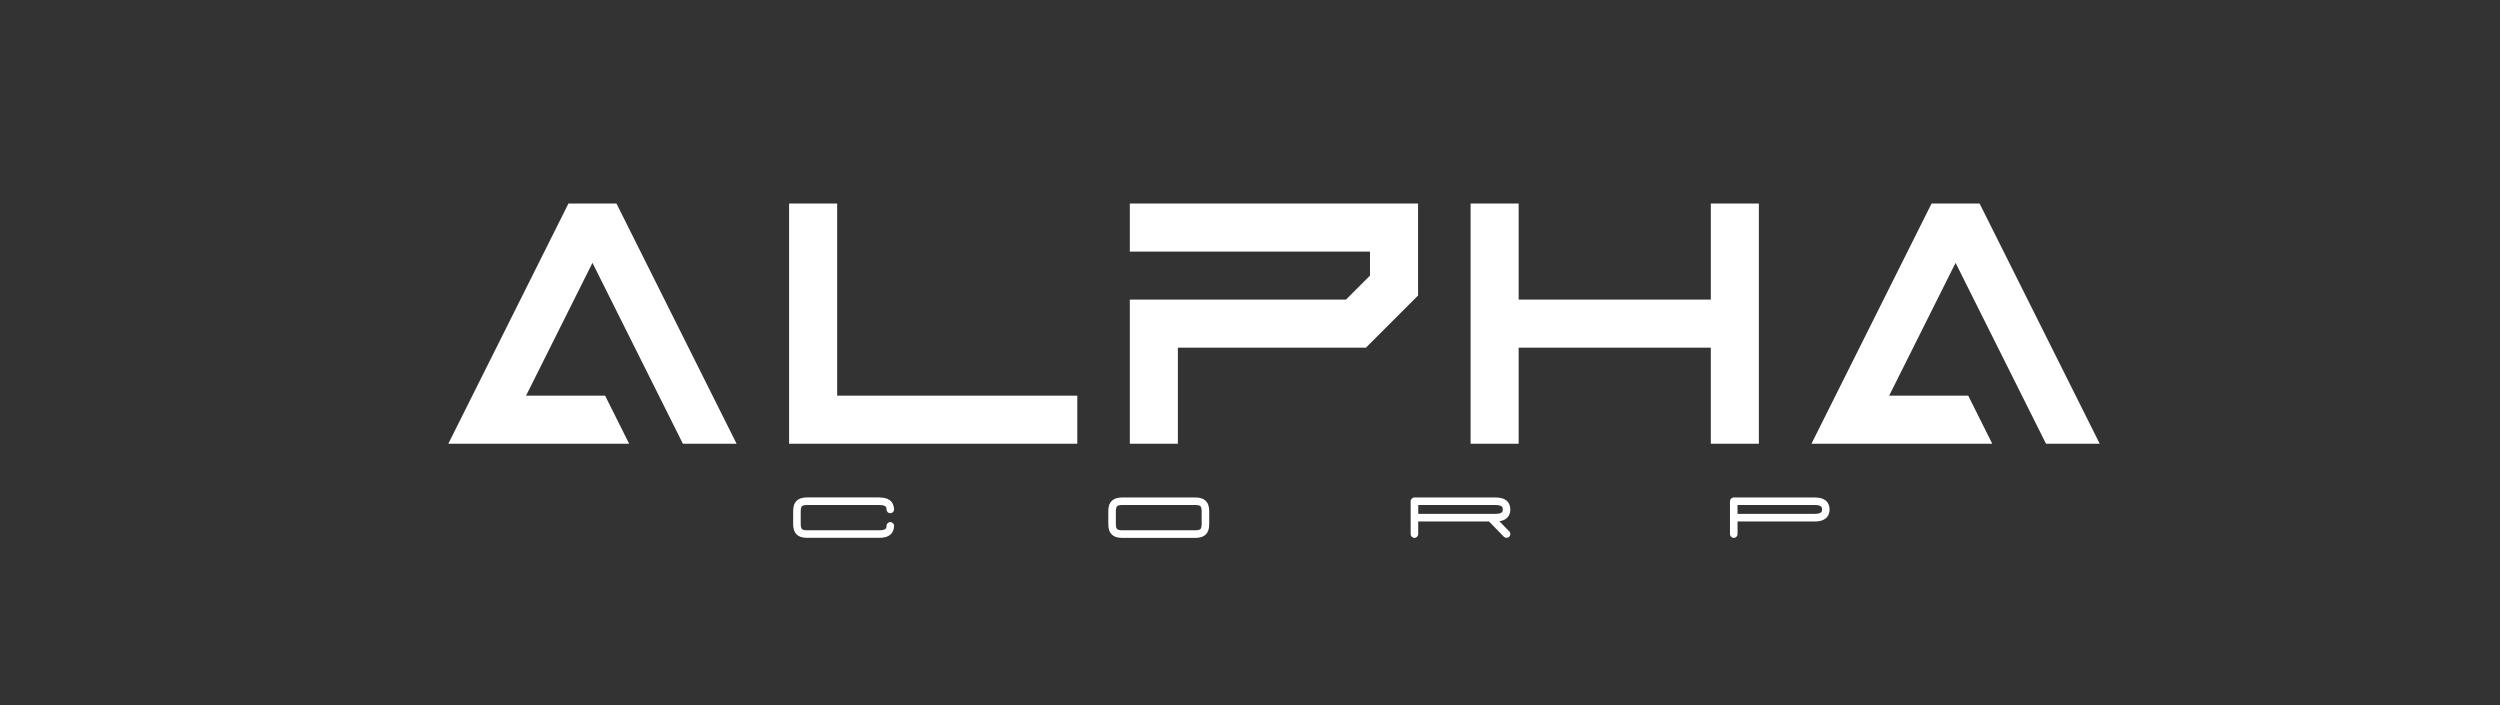
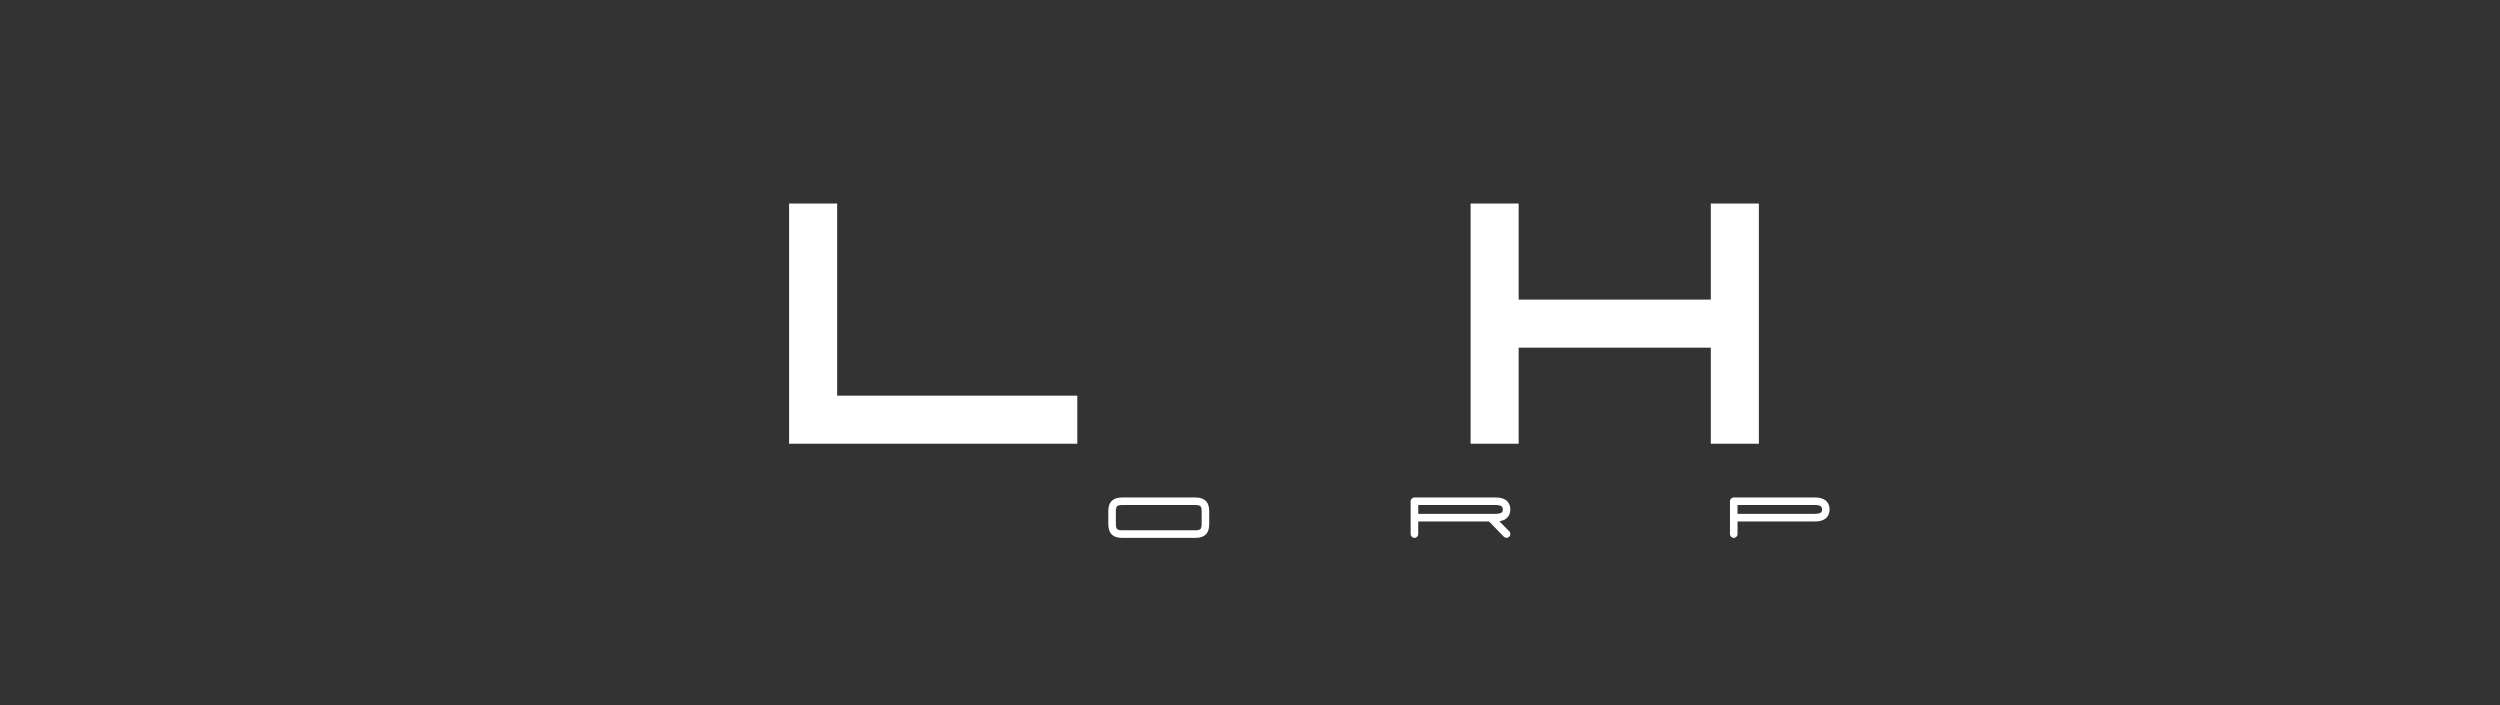
<svg xmlns="http://www.w3.org/2000/svg" id="Calque_9" viewBox="0 0 741.02 209.01">
  <rect x="0" y="0" width="741.02" height="209.01" fill="#333333" stroke="none" />
  <defs>
    <style>.cls-1{fill:#fff;}</style>
  </defs>
-   <path class="cls-1" d="M175.6,77.93l-19.68,39.35h23.44l7.12,14.24h-53.59l35.6-71.19h14.24l35.6,71.19h-15.92l-26.79-53.59Z" />
  <path class="cls-1" d="M319.32,117.29v14.24h-85.43V60.33h14.25v56.95h71.18Z" />
-   <path class="cls-1" d="M420.33,87.59l-15.46,15.46h-55.74v28.48h-14.24v-42.72h64.07l7.12-7.12v-7.12h-71.19v-14.24h85.43v27.26Z" />
  <path class="cls-1" d="M521.34,131.53h-14.24v-28.48h-56.96v28.48h-14.24V60.33h14.24v28.48h56.96v-28.48h14.24v71.19Z" />
-   <path class="cls-1" d="M579.64,77.93l-19.68,39.35h23.44l7.12,14.24h-53.59l35.6-71.19h14.24l35.6,71.19h-15.92l-26.79-53.59Z" />
-   <path class="cls-1" d="M260.67,147.46c1.21,0,2.26.21,3.09.82.82.63,1.25,1.67,1.25,2.73,0,.62-.5,1.11-1.13,1.11s-1.11-.5-1.11-1.11c0-.58-.12-.75-.36-.94-.26-.19-.8-.38-1.74-.38h-21.45c-.94,0-1.33.19-1.52.36-.17.19-.36.58-.36,1.52v3.73c0,.94.19,1.33.36,1.52.19.17.58.36,1.52.36h21.45c.94,0,1.49-.19,1.74-.38.24-.19.36-.36.36-.94,0-.62.5-1.11,1.11-1.11s1.13.5,1.13,1.11c0,1.06-.43,2.1-1.25,2.73-.84.62-1.88.82-3.09.82h-21.45c-1.21,0-2.31-.24-3.09-1.01-.79-.77-1.03-1.86-1.03-3.11v-3.73c0-1.25.24-2.34,1.03-3.11.79-.77,1.88-1.01,3.09-1.01h21.45Z" />
  <path class="cls-1" d="M354.3,147.46c1.21,0,2.31.24,3.09,1.01.79.77,1.03,1.86,1.03,3.11v3.73c0,1.25-.24,2.34-1.03,3.11-.79.77-1.88,1.01-3.09,1.01h-21.67c-1.21,0-2.31-.24-3.09-1.01-.79-.77-1.03-1.86-1.03-3.11v-3.73c0-1.25.24-2.34,1.03-3.11.79-.77,1.88-1.01,3.09-1.01h21.67ZM331.11,150.05c-.17.19-.36.58-.36,1.52v3.73c0,.94.19,1.33.36,1.52.19.17.58.36,1.52.36h21.67c.94,0,1.33-.19,1.52-.36.17-.19.36-.58.36-1.52v-3.73c0-.94-.19-1.33-.36-1.52-.19-.17-.58-.36-1.52-.36h-21.67c-.94,0-1.33.19-1.52.36Z" />
  <path class="cls-1" d="M443.34,147.46c1.21,0,2.26.21,3.09.82.82.63,1.25,1.67,1.25,2.73s-.43,2.1-1.25,2.72c-.56.43-1.25.67-2,.77l2.94,3.02c.43.44.41,1.15-.04,1.57v.02c-.44.43-1.14.41-1.59-.03l-4.38-4.51h-20.99v3.73c0,.63-.5,1.13-1.11,1.13s-1.13-.5-1.13-1.13v-9.71c0-.63.5-1.13,1.13-1.13h24.06ZM420.38,152.31h22.95c.94,0,1.49-.19,1.74-.38.24-.19.36-.36.36-.92s-.12-.75-.36-.94c-.26-.19-.8-.38-1.74-.38h-22.95v2.61Z" />
-   <path class="cls-1" d="M537.97,147.46c1.21,0,2.26.21,3.09.82.82.63,1.25,1.67,1.25,2.73s-.43,2.1-1.25,2.72c-.84.63-1.88.84-3.09.84h-22.95v3.73c0,.63-.5,1.13-1.11,1.13s-1.13-.5-1.13-1.13v-9.71c0-.63.5-1.13,1.13-1.13h24.06ZM515.01,152.31h22.95c.94,0,1.49-.19,1.74-.38.24-.19.36-.36.36-.92s-.12-.75-.36-.94c-.26-.19-.8-.38-1.74-.38h-22.95v2.61Z" />
+   <path class="cls-1" d="M537.97,147.46c1.21,0,2.26.21,3.09.82.82.63,1.25,1.67,1.25,2.73s-.43,2.1-1.25,2.72c-.84.63-1.88.84-3.09.84h-22.95v3.73c0,.63-.5,1.13-1.11,1.13s-1.13-.5-1.13-1.13v-9.71c0-.63.5-1.13,1.13-1.13h24.06ZM515.01,152.31h22.95c.94,0,1.49-.19,1.74-.38.24-.19.36-.36.36-.92s-.12-.75-.36-.94c-.26-.19-.8-.38-1.74-.38h-22.95Z" />
</svg>